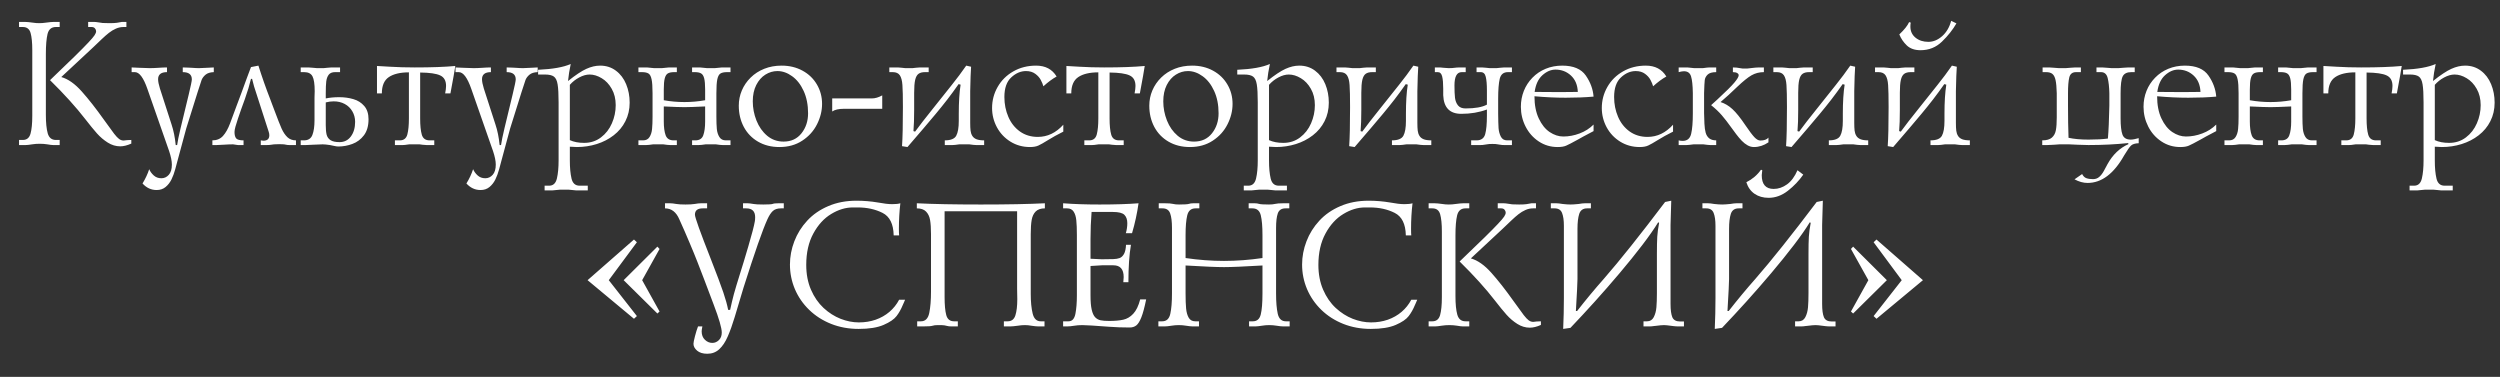
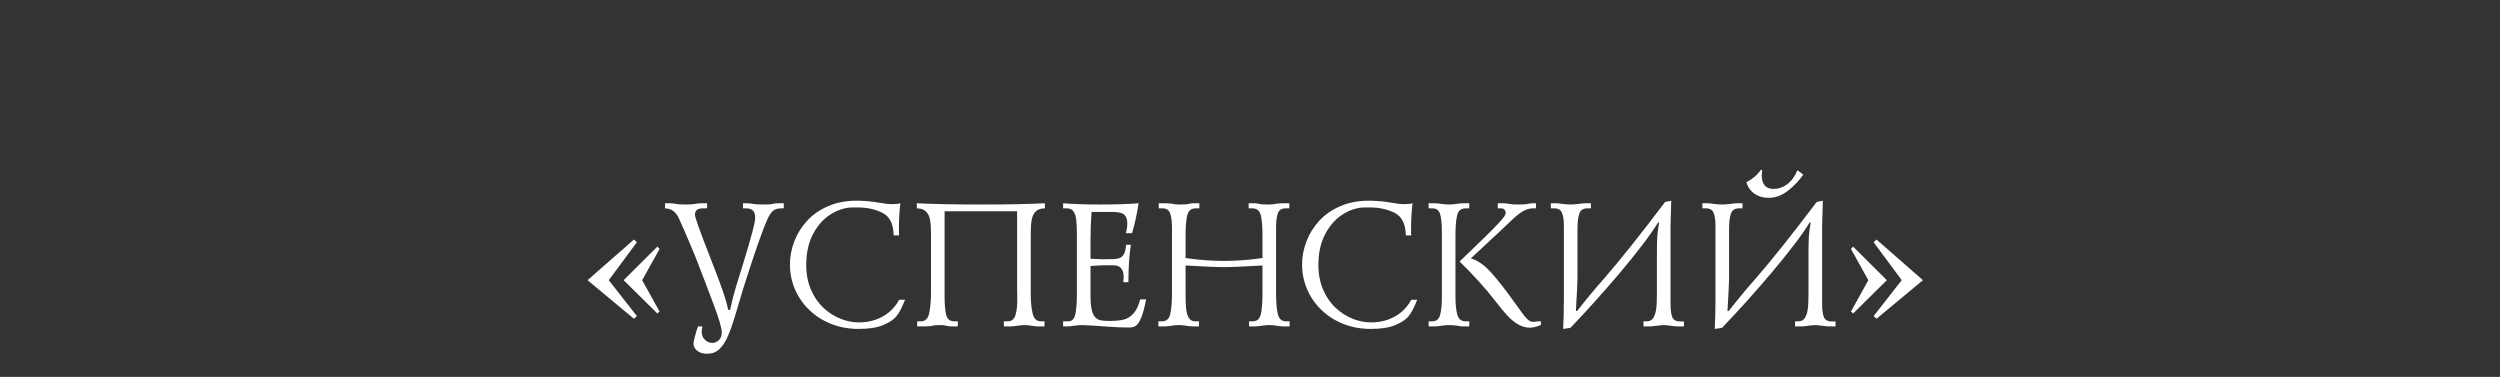
<svg xmlns="http://www.w3.org/2000/svg" width="272" height="41" viewBox="0 0 272 41" fill="none">
  <rect x="0" y="0" width="272" height="41" fill="#333333" stroke="none" />
-   <path d="M2.071 15.781V15.227H2.486C2.913 15.227 3.19 15.001 3.319 14.548C3.447 14.092 3.512 13.445 3.512 12.607V11.677V5.878V5.463C3.512 4.651 3.451 4.028 3.329 3.594C3.21 3.158 2.929 2.939 2.486 2.939H2.071V2.385H2.722C2.908 2.385 3.184 2.411 3.55 2.462C3.784 2.501 4.022 2.52 4.263 2.52C4.504 2.52 4.753 2.501 5.01 2.462C5.382 2.411 5.658 2.385 5.838 2.385H6.493V2.939H6.079C5.6 2.939 5.299 3.191 5.173 3.696C5.051 4.2 4.99 4.927 4.99 5.878V11.677V12.486C4.99 13.354 5.058 14.028 5.193 14.51C5.331 14.988 5.626 15.227 6.079 15.227H6.493V15.781H5.78C5.649 15.781 5.438 15.756 5.149 15.704C4.886 15.662 4.61 15.642 4.321 15.642C4.032 15.642 3.756 15.662 3.492 15.704C3.178 15.756 2.948 15.781 2.803 15.781H2.071ZM9.591 2.385H10.241C10.36 2.385 10.525 2.403 10.737 2.438C10.949 2.474 11.092 2.495 11.166 2.501C11.339 2.514 11.589 2.52 11.917 2.52C12.274 2.52 12.537 2.507 12.707 2.482C13.038 2.417 13.223 2.385 13.261 2.385H13.752V2.939H13.434C13.149 2.939 12.872 2.999 12.606 3.118C12.343 3.233 12.091 3.386 11.85 3.575C11.609 3.765 11.349 3.993 11.069 4.259C10.79 4.522 10.48 4.818 10.14 5.145L6.667 8.382C7.412 8.594 8.155 9.118 8.897 9.953C9.642 10.788 10.438 11.803 11.286 12.997C11.842 13.771 12.22 14.291 12.423 14.558C12.628 14.821 12.807 15.009 12.957 15.121C13.112 15.234 13.277 15.29 13.454 15.29C13.544 15.29 13.669 15.275 13.829 15.247C14.028 15.234 14.181 15.227 14.287 15.227V15.622C13.844 15.821 13.442 15.921 13.083 15.921C12.611 15.921 12.159 15.786 11.729 15.516C11.299 15.247 10.905 14.913 10.549 14.514C10.193 14.113 9.774 13.601 9.292 12.978C8.287 11.674 7.004 10.255 5.443 8.72C6.66 7.557 7.575 6.674 8.189 6.07C8.805 5.463 9.281 4.982 9.615 4.625C9.952 4.269 10.177 4.005 10.289 3.835C10.401 3.662 10.457 3.521 10.457 3.411C10.457 3.293 10.416 3.185 10.332 3.089C10.252 2.989 10.128 2.939 9.961 2.939H9.591V2.385ZM19.118 15.781H19.273C19.324 15.393 19.449 14.781 19.648 13.946L20.535 10.275C20.759 9.341 20.872 8.795 20.872 8.638C20.872 8.111 20.543 7.848 19.884 7.848V7.337C20.083 7.35 20.274 7.356 20.457 7.356C20.583 7.36 20.718 7.366 20.862 7.376C21.007 7.385 21.157 7.395 21.315 7.405C21.472 7.411 21.588 7.414 21.662 7.414C21.861 7.414 22.143 7.401 22.509 7.376C22.609 7.369 22.739 7.363 22.9 7.356C23.06 7.347 23.181 7.34 23.261 7.337V7.848C22.872 7.861 22.574 7.954 22.365 8.127C22.16 8.301 22.017 8.49 21.936 8.696C21.859 8.898 21.715 9.339 21.503 10.02L20.26 13.985L19.311 17.496C19.26 17.695 19.178 18.002 19.065 18.416C18.953 18.83 18.817 19.2 18.656 19.524C18.495 19.852 18.283 20.125 18.02 20.343C17.757 20.564 17.431 20.675 17.042 20.675C16.448 20.675 15.936 20.438 15.506 19.962C15.82 19.452 16.063 18.933 16.233 18.407C16.336 18.654 16.5 18.88 16.724 19.086C16.949 19.291 17.227 19.394 17.558 19.394C17.876 19.394 18.145 19.269 18.367 19.018C18.588 18.771 18.699 18.402 18.699 17.91C18.699 17.525 18.601 17.038 18.405 16.451L16.04 9.683C15.617 8.46 15.162 7.848 14.677 7.848H14.321V7.337C14.52 7.337 14.802 7.35 15.168 7.376C15.618 7.401 15.994 7.414 16.296 7.414C16.572 7.414 16.893 7.401 17.259 7.376C17.606 7.35 17.909 7.337 18.169 7.337V7.848C17.524 7.848 17.201 8.105 17.201 8.618C17.201 8.863 17.267 9.198 17.399 9.625L18.661 13.532C18.882 14.19 19.035 14.94 19.118 15.781ZM27.307 7.299L28.116 7.14C28.505 8.379 28.94 9.616 29.422 10.849C29.509 11.083 29.592 11.306 29.672 11.518C29.756 11.73 29.823 11.908 29.875 12.053C30.209 12.949 30.464 13.596 30.64 13.994C30.82 14.389 31.031 14.701 31.271 14.929C31.512 15.157 31.822 15.271 32.201 15.271V15.781H31.45C31.395 15.781 31.34 15.778 31.286 15.772C31.235 15.762 31.156 15.749 31.05 15.733C30.944 15.714 30.894 15.704 30.901 15.704C30.795 15.691 30.629 15.685 30.404 15.685C30.141 15.685 29.944 15.691 29.812 15.704C29.716 15.717 29.624 15.73 29.537 15.743C29.454 15.752 29.372 15.762 29.292 15.772C29.215 15.778 29.133 15.781 29.046 15.781H28.372V15.271C28.507 15.296 28.6 15.309 28.651 15.309C29.085 15.309 29.301 15.112 29.301 14.717C29.301 14.582 29.276 14.444 29.224 14.303L27.644 9.408L27.428 8.58H27.307C27.153 9.232 26.93 9.969 26.638 10.791C26.532 11.083 26.406 11.428 26.262 11.827C26.121 12.222 25.995 12.584 25.886 12.915C25.777 13.246 25.687 13.535 25.616 13.782C25.549 14.03 25.515 14.222 25.515 14.36C25.515 14.675 25.575 14.906 25.694 15.054C25.816 15.198 26.084 15.271 26.498 15.271V15.781H25.886C25.825 15.781 25.735 15.768 25.616 15.743C25.498 15.717 25.411 15.704 25.356 15.704C25.064 15.704 24.732 15.717 24.359 15.743C23.987 15.768 23.727 15.781 23.579 15.781H23.107V15.271C23.588 15.271 23.974 15.11 24.263 14.789C24.555 14.465 24.81 14.012 25.029 13.431C25.247 12.849 25.474 12.239 25.708 11.6C25.869 11.189 26.061 10.675 26.286 10.059C26.511 9.439 26.681 8.972 26.797 8.657C26.87 8.464 26.949 8.254 27.033 8.026C27.119 7.795 27.211 7.552 27.307 7.299ZM32.717 7.848V7.337H33.545C33.651 7.337 33.81 7.348 34.022 7.371C34.234 7.393 34.391 7.408 34.494 7.414H35.207C35.3 7.408 35.441 7.393 35.631 7.371C35.824 7.348 35.971 7.337 36.074 7.337H36.999V7.848H36.45C36.145 7.848 35.918 7.939 35.77 8.122C35.626 8.305 35.535 8.551 35.496 8.859C35.461 9.164 35.443 9.583 35.443 10.117V10.709C35.88 10.619 36.366 10.574 36.903 10.574C37.458 10.574 37.973 10.645 38.449 10.786C38.927 10.924 39.321 11.173 39.629 11.533C39.94 11.889 40.096 12.371 40.096 12.978C40.096 13.697 39.929 14.278 39.595 14.722C39.261 15.162 38.842 15.475 38.338 15.661C37.837 15.847 37.325 15.94 36.801 15.94C36.679 15.94 36.517 15.916 36.315 15.868C36.116 15.82 35.976 15.791 35.896 15.781C35.555 15.73 35.292 15.704 35.106 15.704C34.865 15.704 34.536 15.717 34.118 15.743C33.701 15.768 33.425 15.781 33.29 15.781H32.717V15.271H33.073C33.532 15.271 33.837 15.075 33.988 14.683C34.142 14.288 34.219 13.753 34.219 13.079V12.308V10.613C34.219 10.526 34.223 10.407 34.229 10.256C34.236 10.105 34.239 9.993 34.239 9.919C34.239 9.148 34.158 8.61 33.998 8.305C33.837 8 33.535 7.848 33.092 7.848H32.717ZM35.443 12.703V13.633C35.443 14.063 35.475 14.405 35.539 14.659C35.607 14.913 35.748 15.11 35.963 15.251C36.181 15.393 36.508 15.463 36.941 15.463C37.458 15.463 37.869 15.258 38.174 14.847C38.482 14.432 38.637 13.903 38.637 13.257C38.637 12.836 38.535 12.454 38.333 12.111C38.134 11.767 37.858 11.501 37.505 11.311C37.151 11.122 36.753 11.027 36.31 11.027C36.027 11.027 35.738 11.066 35.443 11.143V12.703ZM44.489 12.882V7.872C43.545 7.872 42.818 8.044 42.307 8.387C41.8 8.728 41.546 9.319 41.546 10.16H41.016V7.178C41.739 7.214 42.212 7.241 42.437 7.26C43.275 7.311 44.17 7.337 45.12 7.337C46.934 7.337 48.407 7.284 49.537 7.178C49.473 7.631 49.296 8.625 49.007 10.16H48.434C48.498 9.829 48.531 9.559 48.531 9.351C48.531 8.782 48.317 8.4 47.89 8.204C47.466 8.005 46.74 7.901 45.713 7.891V12.882C45.713 13.646 45.772 14.235 45.891 14.649C46.01 15.063 46.292 15.271 46.739 15.271H47.249V15.781H46.401C46.299 15.781 46.154 15.77 45.968 15.748C45.782 15.722 45.676 15.707 45.65 15.704H44.528C44.528 15.704 44.467 15.712 44.345 15.728C44.223 15.744 44.128 15.757 44.06 15.767C43.993 15.776 43.917 15.781 43.834 15.781H42.967V15.271H43.502C43.935 15.271 44.208 15.054 44.321 14.62C44.433 14.187 44.489 13.607 44.489 12.882ZM54.359 15.781H54.513C54.565 15.393 54.69 14.781 54.889 13.946L55.775 10.275C56 9.341 56.112 8.795 56.112 8.638C56.112 8.111 55.783 7.848 55.125 7.848V7.337C55.324 7.35 55.515 7.356 55.698 7.356C55.823 7.36 55.958 7.366 56.103 7.376C56.247 7.385 56.398 7.395 56.556 7.405C56.713 7.411 56.828 7.414 56.902 7.414C57.102 7.414 57.384 7.401 57.75 7.376C57.85 7.369 57.98 7.363 58.14 7.356C58.301 7.347 58.421 7.34 58.502 7.337V7.848C58.113 7.861 57.814 7.954 57.606 8.127C57.4 8.301 57.257 8.49 57.177 8.696C57.1 8.898 56.955 9.339 56.743 10.02L55.501 13.985L54.552 17.496C54.5 17.695 54.418 18.002 54.306 18.416C54.194 18.83 54.057 19.2 53.897 19.524C53.736 19.852 53.524 20.125 53.261 20.343C52.997 20.564 52.672 20.675 52.283 20.675C51.689 20.675 51.177 20.438 50.746 19.962C51.061 19.452 51.303 18.933 51.474 18.407C51.576 18.654 51.74 18.88 51.965 19.086C52.19 19.291 52.468 19.394 52.798 19.394C53.116 19.394 53.386 19.269 53.608 19.018C53.829 18.771 53.94 18.402 53.94 17.91C53.94 17.525 53.842 17.038 53.646 16.451L51.281 9.683C50.857 8.46 50.403 7.848 49.918 7.848H49.561V7.337C49.761 7.337 50.043 7.35 50.409 7.376C50.859 7.401 51.234 7.414 51.536 7.414C51.812 7.414 52.134 7.401 52.5 7.376C52.846 7.35 53.15 7.337 53.41 7.337V7.848C52.765 7.848 52.442 8.105 52.442 8.618C52.442 8.863 52.508 9.198 52.639 9.625L53.901 13.532C54.123 14.19 54.276 14.94 54.359 15.781ZM58.545 8.108V7.592C60.131 7.522 61.315 7.311 62.095 6.961C61.957 7.604 61.859 8.222 61.801 8.816C62.617 8.164 63.282 7.723 63.795 7.491C64.312 7.257 64.812 7.14 65.293 7.14C65.949 7.14 66.52 7.323 67.008 7.689C67.5 8.055 67.872 8.546 68.126 9.163C68.379 9.779 68.506 10.447 68.506 11.167C68.506 11.908 68.352 12.581 68.044 13.185C67.739 13.789 67.313 14.301 66.767 14.722C66.225 15.142 65.608 15.46 64.918 15.675C64.231 15.89 63.513 15.998 62.765 15.998C62.594 15.998 62.339 15.985 61.999 15.96V17.457C61.999 18.257 62.06 18.914 62.182 19.428C62.304 19.945 62.598 20.203 63.063 20.203H63.95V20.714H62.668C62.566 20.714 62.302 20.688 61.878 20.637H60.91C60.493 20.688 60.229 20.714 60.12 20.714H59.253V20.203H59.749C60.189 20.203 60.47 19.94 60.592 19.413C60.714 18.89 60.775 18.238 60.775 17.457V11.143C60.775 10.256 60.74 9.603 60.669 9.182C60.602 8.761 60.465 8.477 60.26 8.329C60.057 8.182 59.735 8.108 59.292 8.108H58.545ZM61.999 9.23V15.247C62.432 15.446 62.951 15.545 63.554 15.545C64.248 15.545 64.857 15.348 65.38 14.953C65.904 14.558 66.302 14.046 66.575 13.416C66.851 12.787 66.989 12.128 66.989 11.441C66.989 10.76 66.844 10.168 66.555 9.664C66.27 9.156 65.905 8.771 65.462 8.508C65.022 8.241 64.584 8.108 64.147 8.108C63.794 8.108 63.418 8.214 63.02 8.426C62.625 8.635 62.285 8.903 61.999 9.23ZM69.46 7.337H70.385C70.462 7.337 70.725 7.363 71.175 7.414H72.003C72.453 7.363 72.716 7.337 72.793 7.337H73.641V7.848H73.347C73.055 7.848 72.829 7.893 72.668 7.983C72.511 8.073 72.397 8.252 72.326 8.522C72.255 8.789 72.22 9.19 72.22 9.726V10.906C72.965 11.038 73.715 11.104 74.47 11.104C75.224 11.104 75.974 11.038 76.719 10.906V9.726C76.719 9.19 76.684 8.787 76.613 8.517C76.543 8.248 76.429 8.069 76.271 7.983C76.114 7.893 75.889 7.848 75.597 7.848H75.298V7.337H76.146C76.223 7.337 76.486 7.363 76.936 7.414H77.764C78.214 7.363 78.477 7.337 78.554 7.337H79.479V7.848H79.108C78.784 7.848 78.543 7.898 78.386 7.997C78.228 8.093 78.115 8.302 78.044 8.623C77.976 8.941 77.943 9.447 77.943 10.141V12.684C77.943 13.243 77.959 13.694 77.991 14.037C78.026 14.378 78.119 14.668 78.27 14.909C78.421 15.15 78.654 15.271 78.969 15.271H79.479V15.781H78.612C78.468 15.781 78.225 15.756 77.885 15.704H76.777C76.437 15.756 76.188 15.781 76.03 15.781H75.298V15.271H75.655C76.098 15.271 76.385 15.086 76.517 14.717C76.652 14.344 76.719 13.845 76.719 13.219V12.723V11.581C75.653 11.632 74.903 11.658 74.47 11.658C74.036 11.658 73.286 11.632 72.22 11.581V12.723V13.219C72.22 13.845 72.288 14.344 72.422 14.717C72.561 15.086 72.848 15.271 73.285 15.271H73.641V15.781H72.909C72.752 15.781 72.503 15.756 72.162 15.704H71.055C70.714 15.756 70.472 15.781 70.327 15.781H69.46V15.271H69.971C70.285 15.271 70.518 15.15 70.669 14.909C70.82 14.668 70.912 14.378 70.944 14.037C70.979 13.694 70.997 13.243 70.997 12.684V10.141C70.997 9.447 70.961 8.941 70.891 8.623C70.823 8.302 70.711 8.093 70.553 7.997C70.396 7.898 70.157 7.848 69.836 7.848H69.46V7.337ZM80.38 11.499C80.38 10.915 80.491 10.362 80.712 9.842C80.934 9.319 81.254 8.851 81.671 8.44C82.088 8.029 82.583 7.71 83.155 7.482C83.726 7.254 84.354 7.14 85.038 7.14C85.886 7.14 86.645 7.323 87.316 7.689C87.988 8.055 88.509 8.557 88.882 9.197C89.254 9.832 89.441 10.534 89.441 11.302C89.441 12.056 89.258 12.796 88.892 13.522C88.529 14.248 87.994 14.842 87.287 15.304C86.584 15.767 85.756 15.998 84.802 15.998C83.919 15.998 83.142 15.802 82.471 15.41C81.799 15.019 81.282 14.481 80.92 13.797C80.56 13.113 80.38 12.347 80.38 11.499ZM81.902 11.027C81.902 11.74 82.035 12.435 82.302 13.113C82.572 13.79 82.96 14.343 83.468 14.77C83.975 15.194 84.571 15.405 85.255 15.405C86.077 15.405 86.726 15.105 87.201 14.505C87.679 13.901 87.919 13.175 87.919 12.328C87.919 11.406 87.758 10.595 87.437 9.895C87.116 9.195 86.697 8.66 86.18 8.291C85.666 7.918 85.134 7.732 84.585 7.732C84.123 7.732 83.686 7.861 83.275 8.118C82.864 8.374 82.532 8.753 82.278 9.254C82.027 9.752 81.902 10.343 81.902 11.027ZM90.544 10.709H94.845C95.211 10.709 95.592 10.598 95.987 10.377V11.836H91.844C91.257 11.836 90.823 11.934 90.544 12.13V10.709ZM99.383 14.264L99.561 14.322C100.027 13.683 100.664 12.861 101.473 11.855C101.74 11.534 102.437 10.659 103.564 9.23C104.119 8.537 104.64 7.84 105.125 7.14L105.654 7.26C105.616 7.751 105.584 8.638 105.558 9.919V12.328V13.354C105.558 13.713 105.571 14.001 105.597 14.216C105.622 14.428 105.685 14.616 105.785 14.779C105.884 14.943 106.037 15.067 106.242 15.15C106.448 15.23 106.725 15.271 107.075 15.271V15.781H106.208C106.054 15.781 105.804 15.756 105.457 15.704H104.373C104.033 15.756 103.79 15.781 103.646 15.781H102.793V15.271C103.439 15.271 103.853 15.104 104.036 14.77C104.222 14.432 104.315 13.895 104.315 13.156V12.366C104.315 11.114 104.381 10.062 104.513 9.211L104.296 9.153C103.879 9.747 103.471 10.303 103.073 10.82C102.674 11.334 102.251 11.86 101.801 12.4C101.355 12.939 100.91 13.466 100.467 13.98C100.027 14.493 99.449 15.166 98.733 15.998L98.14 15.902C98.204 15.012 98.236 13.598 98.236 11.658C98.236 10.531 98.219 9.73 98.183 9.254C98.151 8.776 98.058 8.423 97.904 8.195C97.75 7.963 97.493 7.848 97.133 7.848H96.758V7.337H97.687C97.78 7.337 97.918 7.348 98.102 7.371C98.285 7.393 98.416 7.408 98.496 7.414H99.282C99.34 7.408 99.465 7.393 99.657 7.371C99.853 7.348 99.998 7.337 100.091 7.337H101.04V7.848H100.645C100.34 7.848 100.104 7.909 99.937 8.031C99.77 8.15 99.648 8.368 99.571 8.686C99.497 9.004 99.46 9.474 99.46 10.097V11.027V11.403V11.952C99.46 12.899 99.434 13.67 99.383 14.264ZM115.688 13.57V14.322C115.033 14.649 114.487 14.951 114.05 15.227C113.575 15.523 113.219 15.725 112.981 15.834C112.747 15.943 112.44 15.998 112.061 15.998C111.277 15.998 110.569 15.802 109.937 15.41C109.307 15.019 108.816 14.497 108.463 13.845C108.113 13.19 107.938 12.493 107.938 11.754C107.938 10.929 108.14 10.163 108.545 9.457C108.949 8.747 109.518 8.183 110.25 7.766C110.982 7.348 111.809 7.14 112.731 7.14C113.739 7.14 114.482 7.535 114.961 8.325C114.505 8.575 114.025 8.93 113.521 9.389C113.463 9.177 113.368 8.948 113.236 8.7C113.108 8.453 112.909 8.23 112.639 8.031C112.369 7.832 112.032 7.732 111.627 7.732C111.053 7.732 110.516 7.963 110.019 8.426C109.524 8.885 109.277 9.595 109.277 10.555C109.277 11.326 109.42 12.043 109.706 12.708C109.991 13.373 110.41 13.904 110.963 14.303C111.518 14.697 112.167 14.895 112.909 14.895C113.965 14.895 114.892 14.453 115.688 13.57ZM119.498 12.882V7.872C118.554 7.872 117.827 8.044 117.316 8.387C116.809 8.728 116.555 9.319 116.555 10.16H116.025V7.178C116.748 7.214 117.222 7.241 117.446 7.26C118.284 7.311 119.179 7.337 120.129 7.337C121.944 7.337 123.416 7.284 124.546 7.178C124.482 7.631 124.306 8.625 124.017 10.16H123.443C123.508 9.829 123.54 9.559 123.54 9.351C123.54 8.782 123.326 8.4 122.899 8.204C122.475 8.005 121.749 7.901 120.722 7.891V12.882C120.722 13.646 120.781 14.235 120.9 14.649C121.019 15.063 121.301 15.271 121.748 15.271H122.258V15.781H121.411C121.308 15.781 121.163 15.77 120.977 15.748C120.791 15.722 120.685 15.707 120.659 15.704H119.537C119.537 15.704 119.476 15.712 119.354 15.728C119.232 15.744 119.137 15.757 119.07 15.767C119.002 15.776 118.927 15.781 118.843 15.781H117.976V15.271H118.511C118.944 15.271 119.217 15.054 119.33 14.62C119.442 14.187 119.498 13.607 119.498 12.882ZM125.043 11.499C125.043 10.915 125.153 10.362 125.375 9.842C125.597 9.319 125.916 8.851 126.334 8.44C126.751 8.029 127.246 7.71 127.817 7.482C128.389 7.254 129.017 7.14 129.701 7.14C130.548 7.14 131.308 7.323 131.979 7.689C132.65 8.055 133.172 8.557 133.544 9.197C133.917 9.832 134.103 10.534 134.103 11.302C134.103 12.056 133.92 12.796 133.554 13.522C133.191 14.248 132.657 14.842 131.95 15.304C131.247 15.767 130.418 15.998 129.465 15.998C128.581 15.998 127.804 15.802 127.133 15.41C126.462 15.019 125.945 14.481 125.582 13.797C125.222 13.113 125.043 12.347 125.043 11.499ZM126.565 11.027C126.565 11.74 126.698 12.435 126.965 13.113C127.234 13.79 127.623 14.343 128.13 14.77C128.638 15.194 129.233 15.405 129.917 15.405C130.739 15.405 131.388 15.105 131.863 14.505C132.342 13.901 132.581 13.175 132.581 12.328C132.581 11.406 132.421 10.595 132.099 9.895C131.778 9.195 131.359 8.66 130.842 8.291C130.328 7.918 129.797 7.732 129.248 7.732C128.785 7.732 128.349 7.861 127.938 8.118C127.527 8.374 127.194 8.753 126.94 9.254C126.69 9.752 126.565 10.343 126.565 11.027ZM134.614 8.108V7.592C136.2 7.522 137.384 7.311 138.164 6.961C138.026 7.604 137.928 8.222 137.87 8.816C138.686 8.164 139.35 7.723 139.864 7.491C140.381 7.257 140.881 7.14 141.362 7.14C142.017 7.14 142.589 7.323 143.077 7.689C143.569 8.055 143.941 8.546 144.195 9.163C144.448 9.779 144.575 10.447 144.575 11.167C144.575 11.908 144.421 12.581 144.113 13.185C143.808 13.789 143.382 14.301 142.836 14.722C142.294 15.142 141.677 15.46 140.987 15.675C140.299 15.89 139.582 15.998 138.833 15.998C138.663 15.998 138.408 15.985 138.068 15.96V17.457C138.068 18.257 138.129 18.914 138.251 19.428C138.373 19.945 138.666 20.203 139.132 20.203H140.018V20.714H138.737C138.634 20.714 138.371 20.688 137.947 20.637H136.979C136.561 20.688 136.298 20.714 136.189 20.714H135.322V20.203H135.818C136.258 20.203 136.539 19.94 136.661 19.413C136.783 18.89 136.844 18.238 136.844 17.457V11.143C136.844 10.256 136.809 9.603 136.738 9.182C136.671 8.761 136.534 8.477 136.329 8.329C136.126 8.182 135.804 8.108 135.36 8.108H134.614ZM138.068 9.23V15.247C138.501 15.446 139.02 15.545 139.623 15.545C140.317 15.545 140.926 15.348 141.449 14.953C141.973 14.558 142.371 14.046 142.644 13.416C142.92 12.787 143.058 12.128 143.058 11.441C143.058 10.76 142.913 10.168 142.624 9.664C142.339 9.156 141.974 8.771 141.531 8.508C141.091 8.241 140.653 8.108 140.216 8.108C139.863 8.108 139.487 8.214 139.089 8.426C138.694 8.635 138.353 8.903 138.068 9.23ZM148.034 14.264L148.212 14.322C148.678 13.683 149.315 12.861 150.124 11.855C150.391 11.534 151.088 10.659 152.215 9.23C152.77 8.537 153.291 7.84 153.776 7.14L154.305 7.26C154.267 7.751 154.235 8.638 154.209 9.919V12.328V13.354C154.209 13.713 154.222 14.001 154.248 14.216C154.273 14.428 154.336 14.616 154.436 14.779C154.535 14.943 154.688 15.067 154.893 15.15C155.099 15.23 155.376 15.271 155.726 15.271V15.781H154.859C154.705 15.781 154.455 15.756 154.108 15.704H153.024C152.684 15.756 152.441 15.781 152.297 15.781H151.444V15.271C152.09 15.271 152.504 15.104 152.687 14.77C152.873 14.432 152.966 13.895 152.966 13.156V12.366C152.966 11.114 153.032 10.062 153.164 9.211L152.947 9.153C152.53 9.747 152.122 10.303 151.724 10.82C151.325 11.334 150.901 11.86 150.452 12.4C150.006 12.939 149.561 13.466 149.118 13.98C148.678 14.493 148.1 15.166 147.384 15.998L146.791 15.902C146.855 15.012 146.887 13.598 146.887 11.658C146.887 10.531 146.87 9.73 146.834 9.254C146.802 8.776 146.709 8.423 146.555 8.195C146.401 7.963 146.144 7.848 145.784 7.848H145.409V7.337H146.338C146.431 7.337 146.569 7.348 146.753 7.371C146.936 7.393 147.067 7.408 147.147 7.414H147.933C147.99 7.408 148.116 7.393 148.308 7.371C148.504 7.348 148.649 7.337 148.742 7.337H149.691V7.848H149.296C148.991 7.848 148.755 7.909 148.588 8.031C148.421 8.15 148.299 8.368 148.222 8.686C148.148 9.004 148.111 9.474 148.111 10.097V11.027V11.403V11.952C148.111 12.899 148.085 13.67 148.034 14.264ZM161.776 11.383V9.823C161.776 9.184 161.735 8.696 161.651 8.358C161.571 8.018 161.39 7.848 161.107 7.848H160.649V7.337H161.242C161.338 7.337 161.483 7.348 161.675 7.371C161.868 7.393 162.006 7.408 162.09 7.414H162.822C162.902 7.408 163.04 7.393 163.236 7.371C163.435 7.348 163.58 7.337 163.67 7.337H164.498V7.848H164.065C163.589 7.848 163.292 8.087 163.173 8.565C163.058 9.044 163 9.773 163 10.752V11.205V12.347C163.006 13.072 163.021 13.604 163.043 13.941C163.069 14.278 163.151 14.585 163.289 14.861C163.43 15.134 163.657 15.271 163.968 15.271H164.498V15.781H163.631C163.554 15.781 163.482 15.778 163.414 15.772C163.347 15.762 163.254 15.749 163.135 15.733C163.019 15.714 162.961 15.704 162.961 15.704C162.83 15.675 162.632 15.661 162.369 15.661C162.106 15.661 161.908 15.675 161.776 15.704C161.683 15.717 161.597 15.73 161.516 15.743C161.439 15.752 161.369 15.762 161.304 15.772C161.24 15.778 161.168 15.781 161.088 15.781H160.062V15.271H160.649C161.15 15.271 161.463 15.046 161.589 14.596C161.714 14.143 161.776 13.472 161.776 12.583V11.913C160.935 12.228 160.007 12.385 158.992 12.385C157.733 12.385 157.077 11.709 157.022 10.357V9.644C157.022 9.07 156.984 8.627 156.907 8.315C156.83 8.004 156.671 7.848 156.43 7.848H156.112V7.337H156.666C156.743 7.337 156.874 7.35 157.061 7.376C157.298 7.401 157.483 7.414 157.615 7.414C157.907 7.414 158.12 7.401 158.255 7.376C158.39 7.35 158.629 7.337 158.973 7.337H159.469V7.848H159.036C158.509 7.848 158.246 8.328 158.246 9.288C158.246 9.86 158.265 10.311 158.303 10.642C158.345 10.972 158.454 11.248 158.631 11.47C158.808 11.688 159.081 11.798 159.45 11.798C160.49 11.798 161.266 11.66 161.776 11.383ZM173.38 13.551V14.264C172.452 14.749 171.894 15.051 171.704 15.169C171.059 15.526 170.622 15.752 170.394 15.849C170.169 15.948 169.863 15.998 169.474 15.998C168.713 15.998 168.026 15.794 167.412 15.386C166.799 14.978 166.322 14.439 165.982 13.768C165.641 13.097 165.471 12.38 165.471 11.619C165.471 11.006 165.579 10.43 165.794 9.89C166.009 9.351 166.32 8.872 166.728 8.455C167.136 8.034 167.616 7.71 168.169 7.482C168.724 7.254 169.325 7.14 169.97 7.14C171.184 7.14 172.04 7.501 172.538 8.223C173.038 8.946 173.319 9.709 173.38 10.511C172.475 10.592 171.463 10.632 170.346 10.632C169.264 10.632 168.132 10.579 166.95 10.473C166.95 11.417 167.106 12.222 167.417 12.886C167.729 13.551 168.125 14.046 168.607 14.37C169.089 14.691 169.582 14.852 170.086 14.852C170.686 14.852 171.279 14.741 171.863 14.519C172.451 14.298 172.957 13.975 173.38 13.551ZM166.969 10.001C167.387 10.001 167.889 10.004 168.477 10.011C169.064 10.017 169.469 10.02 169.691 10.02C170.519 10.02 171.178 10.014 171.666 10.001C171.637 9.249 171.389 8.657 170.924 8.223C170.458 7.79 169.896 7.573 169.238 7.573C168.74 7.573 168.265 7.777 167.812 8.185C167.363 8.59 167.082 9.195 166.969 10.001ZM182.027 13.57V14.322C181.372 14.649 180.826 14.951 180.389 15.227C179.914 15.523 179.557 15.725 179.32 15.834C179.085 15.943 178.779 15.998 178.4 15.998C177.616 15.998 176.908 15.802 176.275 15.41C175.646 15.019 175.155 14.497 174.801 13.845C174.451 13.19 174.276 12.493 174.276 11.754C174.276 10.929 174.479 10.163 174.883 9.457C175.288 8.747 175.856 8.183 176.589 7.766C177.321 7.348 178.148 7.14 179.069 7.14C180.078 7.14 180.821 7.535 181.3 8.325C180.844 8.575 180.363 8.93 179.859 9.389C179.801 9.177 179.707 8.948 179.575 8.7C179.447 8.453 179.247 8.23 178.978 8.031C178.708 7.832 178.371 7.732 177.966 7.732C177.391 7.732 176.855 7.963 176.357 8.426C175.863 8.885 175.616 9.595 175.616 10.555C175.616 11.326 175.758 12.043 176.044 12.708C176.33 13.373 176.749 13.904 177.301 14.303C177.857 14.697 178.506 14.895 179.247 14.895C180.304 14.895 181.23 14.453 182.027 13.57ZM182.639 7.848V7.337H183.588C183.694 7.337 183.942 7.363 184.334 7.414H185.264C185.63 7.363 185.872 7.337 185.991 7.337H186.723V7.848C186.287 7.848 185.975 7.938 185.789 8.118C185.606 8.297 185.501 8.5 185.476 8.724C185.45 8.946 185.426 9.41 185.404 10.117V12.308C185.413 12.678 185.426 13.061 185.442 13.46C185.461 13.858 185.506 14.184 185.577 14.437C185.648 14.691 185.773 14.893 185.953 15.044C186.136 15.195 186.393 15.271 186.723 15.271V15.781H186.073C185.938 15.781 185.688 15.756 185.322 15.704H184.257C183.891 15.756 183.641 15.781 183.506 15.781H182.639V15.271C182.777 15.309 182.921 15.329 183.072 15.329C183.567 15.329 183.875 15.073 183.997 14.563C184.119 14.052 184.18 13.307 184.18 12.328V10.117C184.167 9.288 184.103 8.688 183.987 8.315C183.875 7.939 183.616 7.751 183.212 7.751C183.071 7.751 182.879 7.784 182.639 7.848ZM192.407 14.972V15.487C191.906 15.828 191.38 15.998 190.827 15.998C190.593 15.998 190.365 15.937 190.143 15.815C189.922 15.693 189.708 15.526 189.503 15.314C189.3 15.102 189.101 14.866 188.905 14.606C188.71 14.343 188.528 14.097 188.361 13.869C187.995 13.355 187.653 12.914 187.335 12.544C187.017 12.175 186.629 11.807 186.169 11.441C186.471 11.162 186.696 10.958 186.844 10.829C187.769 9.975 188.387 9.362 188.698 8.989C189.013 8.614 189.17 8.346 189.17 8.185C189.17 8.095 189.117 8.016 189.011 7.949C188.905 7.881 188.748 7.848 188.539 7.848V7.337C188.687 7.337 188.819 7.344 188.934 7.356C189.053 7.366 189.161 7.382 189.257 7.405C189.357 7.424 189.459 7.44 189.565 7.453H190.139C190.325 7.43 190.477 7.413 190.596 7.4C190.715 7.384 190.853 7.369 191.01 7.356C191.168 7.344 191.291 7.337 191.381 7.337H191.911V7.848C191.413 7.848 190.964 7.963 190.562 8.195C190.164 8.426 189.654 8.837 189.031 9.428C188.366 10.073 187.754 10.632 187.195 11.104C187.658 11.248 188.088 11.504 188.486 11.87C188.888 12.236 189.365 12.83 189.917 13.652C190.322 14.249 190.64 14.672 190.871 14.919C191.105 15.166 191.32 15.29 191.516 15.29C191.937 15.29 192.234 15.184 192.407 14.972ZM195.567 14.264L195.745 14.322C196.211 13.683 196.849 12.861 197.658 11.855C197.924 11.534 198.621 10.659 199.748 9.23C200.304 8.537 200.824 7.84 201.309 7.14L201.839 7.26C201.8 7.751 201.768 8.638 201.743 9.919V12.328V13.354C201.743 13.713 201.755 14.001 201.781 14.216C201.807 14.428 201.869 14.616 201.969 14.779C202.068 14.943 202.221 15.067 202.427 15.15C202.632 15.23 202.91 15.271 203.26 15.271V15.781H202.393C202.239 15.781 201.988 15.756 201.641 15.704H200.558C200.217 15.756 199.975 15.781 199.83 15.781H198.978V15.271C199.623 15.271 200.037 15.104 200.22 14.77C200.407 14.432 200.5 13.895 200.5 13.156V12.366C200.5 11.114 200.566 10.062 200.697 9.211L200.481 9.153C200.063 9.747 199.655 10.303 199.257 10.82C198.859 11.334 198.435 11.86 197.985 12.4C197.539 12.939 197.094 13.466 196.651 13.98C196.211 14.493 195.633 15.166 194.917 15.998L194.324 15.902C194.389 15.012 194.421 13.598 194.421 11.658C194.421 10.531 194.403 9.73 194.368 9.254C194.336 8.776 194.243 8.423 194.088 8.195C193.934 7.963 193.677 7.848 193.318 7.848H192.942V7.337H193.872C193.965 7.337 194.103 7.348 194.286 7.371C194.469 7.393 194.601 7.408 194.681 7.414H195.466C195.524 7.408 195.649 7.393 195.842 7.371C196.038 7.348 196.182 7.337 196.275 7.337H197.224V7.848H196.829C196.524 7.848 196.288 7.909 196.121 8.031C195.954 8.15 195.832 8.368 195.755 8.686C195.681 9.004 195.644 9.474 195.644 10.097V11.027V11.403V11.952C195.644 12.899 195.619 13.67 195.567 14.264ZM206.627 14.264L206.805 14.322C207.271 13.683 207.908 12.861 208.717 11.855C208.984 11.534 209.681 10.659 210.808 9.23C211.364 8.537 211.884 7.84 212.369 7.14L212.899 7.26C212.86 7.751 212.828 8.638 212.802 9.919V12.328V13.354C212.802 13.713 212.815 14.001 212.841 14.216C212.866 14.428 212.929 14.616 213.029 14.779C213.128 14.943 213.281 15.067 213.486 15.15C213.692 15.23 213.97 15.271 214.32 15.271V15.781H213.452C213.298 15.781 213.048 15.756 212.701 15.704H211.617C211.277 15.756 211.034 15.781 210.89 15.781H210.037V15.271C210.683 15.271 211.097 15.104 211.28 14.77C211.466 14.432 211.559 13.895 211.559 13.156V12.366C211.559 11.114 211.625 10.062 211.757 9.211L211.54 9.153C211.123 9.747 210.715 10.303 210.317 10.82C209.918 11.334 209.495 11.86 209.045 12.4C208.599 12.939 208.154 13.466 207.711 13.98C207.271 14.493 206.693 15.166 205.977 15.998L205.384 15.902C205.448 15.012 205.48 13.598 205.48 11.658C205.48 10.531 205.463 9.73 205.427 9.254C205.395 8.776 205.302 8.423 205.148 8.195C204.994 7.963 204.737 7.848 204.377 7.848H204.002V7.337H204.931C205.024 7.337 205.163 7.348 205.346 7.371C205.529 7.393 205.66 7.408 205.741 7.414H206.526C206.584 7.408 206.709 7.393 206.901 7.371C207.097 7.348 207.242 7.337 207.335 7.337H208.284V7.848H207.889C207.584 7.848 207.348 7.909 207.181 8.031C207.014 8.15 206.892 8.368 206.815 8.686C206.741 9.004 206.704 9.474 206.704 10.097V11.027V11.403V11.952C206.704 12.899 206.678 13.67 206.627 14.264ZM212.287 2.265L212.86 2.544C212.465 3.232 211.943 3.89 211.295 4.519C210.649 5.149 209.869 5.463 208.953 5.463C208.321 5.463 207.821 5.288 207.455 4.938C207.093 4.588 206.823 4.19 206.646 3.744C207.186 3.236 207.541 2.79 207.711 2.405L207.889 2.462C207.863 2.568 207.85 2.713 207.85 2.896C207.85 3.394 208.037 3.795 208.409 4.1C208.782 4.402 209.246 4.553 209.801 4.553C210.338 4.553 210.838 4.347 211.304 3.936C211.773 3.522 212.101 2.965 212.287 2.265ZM222.234 7.337H222.947C223.059 7.337 223.229 7.348 223.457 7.371C223.688 7.393 223.873 7.408 224.011 7.414H224.739C224.877 7.408 225.056 7.393 225.278 7.371C225.503 7.348 225.673 7.337 225.789 7.337H226.4V7.848H225.866C225.477 7.848 225.235 8.039 225.138 8.421C225.045 8.803 224.999 9.376 224.999 10.141V10.969V11.499C224.999 12.78 225.018 13.944 225.056 14.991C225.654 15.123 226.378 15.189 227.229 15.189C228.083 15.189 228.786 15.15 229.339 15.073C229.413 14.245 229.466 13.053 229.498 11.499V10.141C229.482 9.466 229.421 8.916 229.315 8.488C229.209 8.061 228.966 7.848 228.587 7.848H228.096V7.337H228.708C228.82 7.337 228.987 7.348 229.209 7.371C229.433 7.393 229.615 7.408 229.753 7.414H230.48C230.612 7.408 230.795 7.393 231.029 7.371C231.264 7.348 231.444 7.337 231.569 7.337H232.258V7.848H231.882C231.42 7.848 231.11 8 230.952 8.305C230.798 8.607 230.721 9.225 230.721 10.16V11.123V11.518V12.862C230.721 13.684 230.789 14.278 230.923 14.645C231.058 15.007 231.359 15.189 231.824 15.189C232.03 15.189 232.319 15.136 232.691 15.03V15.584C232.296 15.593 232.014 15.682 231.844 15.849C231.677 16.016 231.432 16.367 231.111 16.904C229.984 18.904 228.656 19.904 227.128 19.904C226.665 19.904 226.192 19.773 225.707 19.51L226.535 18.936C226.651 19.164 226.803 19.314 226.993 19.384C227.186 19.455 227.428 19.49 227.72 19.49C227.99 19.49 228.216 19.408 228.399 19.245C228.586 19.084 228.751 18.87 228.896 18.604C229.043 18.337 229.178 18.087 229.3 17.852C229.869 16.825 230.625 16.102 231.569 15.685L231.55 15.565C230.191 15.709 228.751 15.781 227.229 15.781C226.946 15.781 226.559 15.77 226.068 15.748C225.577 15.722 225.259 15.707 225.114 15.704H224.069C223.976 15.707 223.777 15.722 223.472 15.748C223.17 15.77 222.929 15.781 222.749 15.781H222.195V15.271C222.67 15.271 223.021 15.171 223.245 14.972C223.473 14.773 223.618 14.503 223.679 14.163C223.743 13.822 223.775 13.361 223.775 12.78V11.995V11.499V10.141C223.759 9.508 223.716 9.033 223.645 8.715C223.574 8.394 223.459 8.169 223.298 8.04C223.141 7.912 222.911 7.848 222.609 7.848H222.234V7.337ZM241.126 13.551V14.264C240.198 14.749 239.639 15.051 239.449 15.169C238.804 15.526 238.367 15.752 238.139 15.849C237.914 15.948 237.608 15.998 237.219 15.998C236.458 15.998 235.771 15.794 235.158 15.386C234.544 14.978 234.067 14.439 233.727 13.768C233.387 13.097 233.216 12.38 233.216 11.619C233.216 11.006 233.324 10.43 233.539 9.89C233.754 9.351 234.066 8.872 234.474 8.455C234.881 8.034 235.361 7.71 235.914 7.482C236.469 7.254 237.07 7.14 237.715 7.14C238.929 7.14 239.785 7.501 240.283 8.223C240.784 8.946 241.065 9.709 241.126 10.511C240.22 10.592 239.209 10.632 238.091 10.632C237.009 10.632 235.877 10.579 234.695 10.473C234.695 11.417 234.851 12.222 235.162 12.886C235.474 13.551 235.87 14.046 236.352 14.37C236.834 14.691 237.327 14.852 237.831 14.852C238.431 14.852 239.024 14.741 239.608 14.519C240.196 14.298 240.702 13.975 241.126 13.551ZM234.714 10.001C235.132 10.001 235.634 10.004 236.222 10.011C236.81 10.017 237.214 10.02 237.436 10.02C238.264 10.02 238.923 10.014 239.411 10.001C239.382 9.249 239.135 8.657 238.669 8.223C238.203 7.79 237.641 7.573 236.983 7.573C236.485 7.573 236.01 7.777 235.557 8.185C235.108 8.59 234.827 9.195 234.714 10.001ZM242.022 7.337H242.947C243.024 7.337 243.287 7.363 243.737 7.414H244.565C245.015 7.363 245.278 7.337 245.355 7.337H246.203V7.848H245.909C245.617 7.848 245.39 7.893 245.23 7.983C245.072 8.073 244.958 8.252 244.888 8.522C244.817 8.789 244.782 9.19 244.782 9.726V10.906C245.527 11.038 246.277 11.104 247.031 11.104C247.786 11.104 248.536 11.038 249.281 10.906V9.726C249.281 9.19 249.245 8.787 249.175 8.517C249.104 8.248 248.99 8.069 248.833 7.983C248.675 7.893 248.451 7.848 248.158 7.848H247.86V7.337H248.708C248.785 7.337 249.048 7.363 249.498 7.414H250.326C250.776 7.363 251.039 7.337 251.116 7.337H252.041V7.848H251.67C251.346 7.848 251.105 7.898 250.947 7.997C250.79 8.093 250.676 8.302 250.605 8.623C250.538 8.941 250.504 9.447 250.504 10.141V12.684C250.504 13.243 250.52 13.694 250.552 14.037C250.588 14.378 250.681 14.668 250.832 14.909C250.983 15.15 251.216 15.271 251.53 15.271H252.041V15.781H251.174C251.029 15.781 250.787 15.756 250.446 15.704H249.339C248.998 15.756 248.749 15.781 248.592 15.781H247.86V15.271H248.216C248.659 15.271 248.947 15.086 249.078 14.717C249.213 14.344 249.281 13.845 249.281 13.219V12.723V11.581C248.215 11.632 247.465 11.658 247.031 11.658C246.598 11.658 245.848 11.632 244.782 11.581V12.723V13.219C244.782 13.845 244.849 14.344 244.984 14.717C245.122 15.086 245.41 15.271 245.846 15.271H246.203V15.781H245.471C245.313 15.781 245.064 15.756 244.724 15.704H243.616C243.276 15.756 243.033 15.781 242.889 15.781H242.022V15.271H242.532C242.847 15.271 243.08 15.15 243.231 14.909C243.382 14.668 243.473 14.378 243.505 14.037C243.541 13.694 243.558 13.243 243.558 12.684V10.141C243.558 9.447 243.523 8.941 243.452 8.623C243.385 8.302 243.272 8.093 243.115 7.997C242.958 7.898 242.719 7.848 242.397 7.848H242.022V7.337ZM256.261 12.882V7.872C255.316 7.872 254.589 8.044 254.078 8.387C253.571 8.728 253.317 9.319 253.317 10.16H252.788V7.178C253.51 7.214 253.984 7.241 254.209 7.26C255.047 7.311 255.941 7.337 256.892 7.337C258.706 7.337 260.178 7.284 261.309 7.178C261.244 7.631 261.068 8.625 260.779 10.16H260.206C260.27 9.829 260.302 9.559 260.302 9.351C260.302 8.782 260.088 8.4 259.661 8.204C259.237 8.005 258.512 7.901 257.484 7.891V12.882C257.484 13.646 257.543 14.235 257.662 14.649C257.781 15.063 258.064 15.271 258.51 15.271H259.021V15.781H258.173C258.07 15.781 257.926 15.77 257.739 15.748C257.553 15.722 257.447 15.707 257.421 15.704H256.299C256.299 15.704 256.238 15.712 256.116 15.728C255.994 15.744 255.899 15.757 255.832 15.767C255.764 15.776 255.689 15.781 255.605 15.781H254.738V15.271H255.273C255.707 15.271 255.98 15.054 256.092 14.62C256.204 14.187 256.261 13.607 256.261 12.882ZM261.453 8.108V7.592C263.04 7.522 264.223 7.311 265.003 6.961C264.865 7.604 264.767 8.222 264.709 8.816C265.525 8.164 266.19 7.723 266.704 7.491C267.221 7.257 267.72 7.14 268.202 7.14C268.857 7.14 269.428 7.323 269.916 7.689C270.408 8.055 270.78 8.546 271.034 9.163C271.288 9.779 271.415 10.447 271.415 11.167C271.415 11.908 271.26 12.581 270.952 13.185C270.647 13.789 270.222 14.301 269.676 14.722C269.133 15.142 268.516 15.46 267.826 15.675C267.139 15.89 266.421 15.998 265.673 15.998C265.503 15.998 265.247 15.985 264.907 15.96V17.457C264.907 18.257 264.968 18.914 265.09 19.428C265.212 19.945 265.506 20.203 265.971 20.203H266.858V20.714H265.576C265.474 20.714 265.21 20.688 264.786 20.637H263.818C263.401 20.688 263.137 20.714 263.028 20.714H262.161V20.203H262.657C263.097 20.203 263.378 19.94 263.5 19.413C263.622 18.89 263.683 18.238 263.683 17.457V11.143C263.683 10.256 263.648 9.603 263.577 9.182C263.51 8.761 263.374 8.477 263.168 8.329C262.966 8.182 262.643 8.108 262.2 8.108H261.453ZM264.907 9.23V15.247C265.34 15.446 265.859 15.545 266.463 15.545C267.156 15.545 267.765 15.348 268.288 14.953C268.812 14.558 269.21 14.046 269.483 13.416C269.759 12.787 269.897 12.128 269.897 11.441C269.897 10.76 269.753 10.168 269.464 9.664C269.178 9.156 268.813 8.771 268.37 8.508C267.93 8.241 267.492 8.108 267.055 8.108C266.702 8.108 266.326 8.214 265.928 8.426C265.533 8.635 265.193 8.903 264.907 9.23Z" fill="white" />
  <path d="M68.976 26.061L69.294 26.355L66.235 30.483L69.294 34.389L68.976 34.683L63.928 30.483L68.976 26.061ZM71.524 26.832L71.76 27.087L69.867 30.483L71.76 33.893L71.524 34.11L67.854 30.483L71.524 26.832ZM72.353 22.67V22.116H72.907C73.077 22.116 73.306 22.142 73.595 22.193C73.811 22.232 74.14 22.251 74.583 22.251C75.004 22.251 75.333 22.232 75.57 22.193C75.859 22.142 76.089 22.116 76.259 22.116H76.933V22.67H76.457C75.891 22.67 75.609 22.899 75.609 23.359C75.609 23.648 76.18 25.245 77.324 28.151C77.985 29.841 78.443 31.061 78.697 31.812C78.95 32.56 79.125 33.195 79.222 33.715H79.438C79.576 33.079 79.711 32.512 79.843 32.015C79.978 31.517 80.211 30.743 80.541 29.693C80.734 29.096 81.025 28.137 81.413 26.817C81.802 25.494 82.038 24.592 82.121 24.11C82.147 23.991 82.16 23.832 82.16 23.633C82.16 22.991 81.837 22.67 81.192 22.67H80.84V22.116H81.331C81.476 22.116 81.693 22.142 81.982 22.193C82.181 22.232 82.536 22.251 83.046 22.251C83.631 22.251 83.974 22.228 84.077 22.183C84.18 22.138 84.388 22.116 84.703 22.116H85.276V22.67H84.963C84.584 22.67 84.291 22.766 84.082 22.959C83.876 23.151 83.682 23.448 83.499 23.85C82.972 25 82.105 27.479 80.898 31.287C80.509 32.585 80.19 33.651 79.939 34.486C79.689 35.317 79.433 36.029 79.173 36.62C78.916 37.211 78.61 37.67 78.253 37.997C77.9 38.325 77.467 38.489 76.953 38.489C76.478 38.489 76.108 38.376 75.845 38.151C75.582 37.927 75.45 37.678 75.45 37.405C75.45 37.276 75.504 37 75.614 36.576C75.723 36.156 75.834 35.801 75.946 35.512H76.418C76.367 35.775 76.341 35.953 76.341 36.046C76.341 36.435 76.458 36.742 76.693 36.966C76.927 37.194 77.197 37.308 77.502 37.308C77.769 37.308 78.006 37.207 78.215 37.005C78.424 36.803 78.528 36.528 78.528 36.181C78.528 35.69 78.233 34.67 77.642 33.123C77.26 32.098 76.924 31.21 76.635 30.459C76.349 29.707 76.097 29.054 75.879 28.498C75.663 27.943 75.378 27.244 75.021 26.403C74.668 25.562 74.299 24.717 73.913 23.869C73.573 23.07 73.053 22.67 72.353 22.67ZM97.825 25.608H97.232C97.206 24.369 96.802 23.553 96.018 23.161C95.235 22.766 94.337 22.569 93.326 22.569H92.791C92.004 22.569 91.219 22.806 90.435 23.282C89.652 23.754 89.003 24.463 88.489 25.411C87.975 26.358 87.719 27.495 87.719 28.821C87.719 29.826 87.89 30.725 88.234 31.518C88.578 32.312 89.034 32.973 89.602 33.503C90.174 34.03 90.793 34.425 91.461 34.688C92.133 34.948 92.793 35.078 93.441 35.078C94.096 35.078 94.706 34.98 95.272 34.784C95.837 34.585 96.336 34.301 96.77 33.932C97.206 33.559 97.558 33.119 97.825 32.612H98.475C98.436 32.702 98.411 32.76 98.398 32.785C98.388 32.808 98.377 32.837 98.364 32.872C98.351 32.904 98.33 32.951 98.301 33.012C98.276 33.069 98.247 33.134 98.215 33.204C98.035 33.644 97.812 34.039 97.545 34.389C97.282 34.736 96.813 35.056 96.139 35.348C95.468 35.64 94.562 35.786 93.422 35.786C92.343 35.786 91.343 35.603 90.421 35.237C89.502 34.871 88.708 34.362 88.037 33.71C87.365 33.058 86.848 32.309 86.486 31.461C86.126 30.61 85.946 29.717 85.946 28.782C85.946 27.925 86.105 27.082 86.423 26.254C86.741 25.422 87.208 24.674 87.825 24.009C88.441 23.341 89.206 22.813 90.118 22.424C91.029 22.032 92.052 21.837 93.186 21.837C93.973 21.837 94.755 21.902 95.532 22.034C96.161 22.153 96.675 22.212 97.073 22.212C97.455 22.212 97.751 22.18 97.959 22.116C97.853 23.005 97.8 23.932 97.8 24.895C97.8 25.239 97.808 25.477 97.825 25.608ZM104.212 35.512H103.48C103.303 35.512 103.162 35.496 103.056 35.464C102.95 35.431 102.845 35.409 102.743 35.396C102.643 35.38 102.402 35.372 102.02 35.372C101.779 35.372 101.588 35.396 101.447 35.444C101.309 35.489 100.994 35.512 100.503 35.512H99.79V34.958H100.204C100.679 34.958 100.98 34.653 101.105 34.043C101.23 33.429 101.293 32.657 101.293 31.726V25.468C101.293 24.833 101.259 24.322 101.192 23.937C101.124 23.548 100.976 23.24 100.748 23.012C100.524 22.784 100.191 22.67 99.751 22.67V22.116C101.527 22.206 103.849 22.251 106.717 22.251C109.597 22.251 111.919 22.206 113.682 22.116V22.67C113.239 22.67 112.905 22.784 112.68 23.012C112.458 23.237 112.314 23.543 112.246 23.932C112.179 24.32 112.145 24.833 112.145 25.468V31.408V31.981C112.145 32.832 112.214 33.542 112.352 34.11C112.49 34.675 112.783 34.958 113.229 34.958H113.643V35.512H112.93C112.773 35.512 112.524 35.486 112.184 35.435C111.975 35.393 111.75 35.372 111.509 35.372C111.259 35.372 111.01 35.393 110.763 35.435C110.39 35.486 110.121 35.512 109.954 35.512H109.221V34.958H109.636C110.056 34.958 110.336 34.743 110.474 34.312C110.612 33.879 110.681 33.293 110.681 32.554C110.681 32.419 110.678 32.223 110.671 31.966C110.665 31.71 110.662 31.523 110.662 31.408V22.983H102.772V31.726V32.313C102.772 33.18 102.833 33.839 102.955 34.288C103.08 34.735 103.361 34.958 103.798 34.958H104.212V35.512ZM117.165 32.14V25.57C117.165 24.892 117.144 24.357 117.102 23.965C117.063 23.574 116.967 23.261 116.813 23.026C116.662 22.789 116.424 22.67 116.1 22.67H115.666V22.116C116.816 22.206 118.138 22.251 119.631 22.251C121.342 22.251 122.757 22.206 123.874 22.116C123.717 23.217 123.481 24.303 123.166 25.372H122.492C122.598 25.006 122.651 24.643 122.651 24.284C122.651 23.892 122.547 23.59 122.338 23.378C122.132 23.166 121.71 23.06 121.071 23.06H118.764C118.687 24.027 118.648 25.008 118.648 26.003V28.151L119.872 28.209L121.134 28.19C121.403 28.184 121.633 28.145 121.822 28.074C122.012 28 122.169 27.85 122.295 27.622C122.42 27.394 122.492 27.064 122.511 26.634H123.046C122.863 27.707 122.771 29.062 122.771 30.7H122.217C122.243 30.436 122.256 30.252 122.256 30.146C122.256 29.291 121.882 28.864 121.134 28.864H119.891L118.648 28.941V32.14C118.648 32.798 118.691 33.317 118.778 33.696C118.865 34.072 118.99 34.346 119.154 34.519C119.321 34.69 119.517 34.799 119.742 34.847C119.966 34.895 120.278 34.919 120.676 34.919C121.293 34.919 121.803 34.874 122.208 34.784C122.616 34.694 122.979 34.479 123.296 34.139C123.618 33.798 123.87 33.277 124.053 32.573H124.703C124.53 33.428 124.356 34.075 124.183 34.515C124.009 34.955 123.825 35.252 123.629 35.406C123.433 35.557 123.192 35.632 122.906 35.632C122.116 35.632 121.366 35.605 120.657 35.55C119.106 35.431 118.139 35.372 117.757 35.372C117.423 35.372 117.118 35.396 116.842 35.444C116.566 35.489 116.331 35.512 116.139 35.512H115.666V34.958H116.259C116.651 34.958 116.9 34.685 117.006 34.139C117.112 33.59 117.165 32.923 117.165 32.14ZM126.071 22.67V22.116H126.721C127.136 22.116 127.431 22.138 127.608 22.183C127.784 22.228 128.007 22.251 128.277 22.251C128.855 22.251 129.212 22.228 129.347 22.183C129.481 22.138 129.645 22.116 129.838 22.116H130.488V22.67H130.074C129.595 22.67 129.295 22.922 129.173 23.426C129.051 23.927 128.99 24.648 128.99 25.589V28.074C130.406 28.283 131.8 28.387 133.171 28.387C134.542 28.387 135.938 28.283 137.357 28.074V25.589C137.357 24.648 137.296 23.927 137.174 23.426C137.052 22.922 136.75 22.67 136.268 22.67H135.854V22.116H136.504C136.688 22.116 136.85 22.138 136.991 22.183C137.132 22.228 137.49 22.251 138.065 22.251C138.341 22.251 138.568 22.228 138.744 22.183C138.921 22.138 139.215 22.116 139.626 22.116H140.276V22.67H139.862C139.432 22.67 139.152 22.853 139.024 23.219C138.898 23.582 138.836 24.108 138.836 24.799V25.589V31.923C138.836 32.854 138.897 33.593 139.019 34.139C139.144 34.685 139.438 34.958 139.9 34.958H140.315V35.512H139.582C139.425 35.512 139.189 35.486 138.874 35.435C138.627 35.393 138.364 35.372 138.084 35.372C137.821 35.372 137.564 35.393 137.314 35.435C136.999 35.486 136.763 35.512 136.606 35.512H135.898V34.958H136.312C136.761 34.958 137.047 34.711 137.169 34.216C137.294 33.718 137.357 32.954 137.357 31.923V28.884C135.366 29.002 133.971 29.062 133.171 29.062C132.375 29.062 130.981 29.002 128.99 28.884V31.923C128.99 32.604 129.009 33.15 129.048 33.561C129.086 33.972 129.181 34.307 129.332 34.568C129.486 34.828 129.721 34.958 130.035 34.958H130.45V35.512H129.742C129.581 35.512 129.343 35.486 129.029 35.435C128.781 35.393 128.524 35.372 128.258 35.372C127.982 35.372 127.72 35.393 127.473 35.435C127.152 35.486 126.914 35.512 126.76 35.512H126.032V34.958H126.447C126.916 34.958 127.209 34.688 127.328 34.148C127.45 33.609 127.511 32.867 127.511 31.923V25.589V24.799C127.511 24.108 127.445 23.582 127.314 23.219C127.185 22.853 126.909 22.67 126.485 22.67H126.071ZM153.547 25.608H152.954C152.929 24.369 152.524 23.553 151.74 23.161C150.957 22.766 150.059 22.569 149.048 22.569H148.513C147.726 22.569 146.941 22.806 146.158 23.282C145.374 23.754 144.725 24.463 144.212 25.411C143.698 26.358 143.441 27.495 143.441 28.821C143.441 29.826 143.613 30.725 143.956 31.518C144.3 32.312 144.756 32.973 145.324 33.503C145.896 34.03 146.516 34.425 147.184 34.688C147.855 34.948 148.515 35.078 149.163 35.078C149.818 35.078 150.429 34.98 150.994 34.784C151.559 34.585 152.058 34.301 152.492 33.932C152.929 33.559 153.28 33.119 153.547 32.612H154.197C154.159 32.702 154.133 32.76 154.12 32.785C154.11 32.808 154.099 32.837 154.086 32.872C154.073 32.904 154.053 32.951 154.024 33.012C153.998 33.069 153.969 33.134 153.937 33.204C153.757 33.644 153.534 34.039 153.267 34.389C153.004 34.736 152.535 35.056 151.861 35.348C151.19 35.64 150.284 35.786 149.144 35.786C148.065 35.786 147.065 35.603 146.143 35.237C145.225 34.871 144.43 34.362 143.759 33.71C143.088 33.058 142.571 32.309 142.208 31.461C141.848 30.61 141.668 29.717 141.668 28.782C141.668 27.925 141.827 27.082 142.145 26.254C142.463 25.422 142.93 24.674 143.547 24.009C144.163 23.341 144.928 22.813 145.84 22.424C146.752 22.032 147.774 21.837 148.908 21.837C149.695 21.837 150.477 21.902 151.254 22.034C151.883 22.153 152.397 22.212 152.795 22.212C153.177 22.212 153.473 22.18 153.682 22.116C153.576 23.005 153.523 23.932 153.523 24.895C153.523 25.239 153.531 25.477 153.547 25.608ZM155.435 35.512V34.958H155.849C156.276 34.958 156.554 34.731 156.683 34.279C156.811 33.823 156.875 33.175 156.875 32.337V31.408V25.608V25.194C156.875 24.381 156.814 23.758 156.692 23.325C156.573 22.888 156.292 22.67 155.849 22.67H155.435V22.116H156.085C156.272 22.116 156.548 22.142 156.914 22.193C157.148 22.232 157.386 22.251 157.627 22.251C157.868 22.251 158.116 22.232 158.373 22.193C158.746 22.142 159.022 22.116 159.202 22.116H159.857V22.67H159.443C158.964 22.67 158.662 22.922 158.537 23.426C158.415 23.93 158.354 24.658 158.354 25.608V31.408V32.217C158.354 33.084 158.421 33.758 158.556 34.24C158.694 34.718 158.99 34.958 159.443 34.958H159.857V35.512H159.144C159.012 35.512 158.802 35.486 158.513 35.435C158.25 35.393 157.974 35.372 157.685 35.372C157.395 35.372 157.119 35.393 156.856 35.435C156.541 35.486 156.312 35.512 156.167 35.512H155.435ZM162.954 22.116H163.605C163.723 22.116 163.889 22.134 164.101 22.169C164.313 22.204 164.456 22.225 164.529 22.232C164.703 22.244 164.953 22.251 165.281 22.251C165.637 22.251 165.901 22.238 166.071 22.212C166.402 22.148 166.586 22.116 166.625 22.116H167.116V22.67H166.798C166.512 22.67 166.236 22.729 165.97 22.848C165.706 22.964 165.454 23.116 165.213 23.306C164.973 23.495 164.712 23.723 164.433 23.99C164.154 24.253 163.844 24.548 163.503 24.876L160.03 28.113C160.775 28.325 161.519 28.848 162.261 29.683C163.006 30.518 163.802 31.533 164.65 32.727C165.205 33.502 165.584 34.022 165.787 34.288C165.992 34.551 166.17 34.739 166.321 34.852C166.475 34.964 166.641 35.02 166.817 35.02C166.907 35.02 167.033 35.006 167.193 34.977C167.392 34.964 167.545 34.958 167.651 34.958V35.353C167.208 35.552 166.806 35.651 166.446 35.651C165.974 35.651 165.523 35.517 165.093 35.247C164.663 34.977 164.269 34.643 163.913 34.245C163.556 33.843 163.137 33.331 162.656 32.708C161.65 31.404 160.368 29.985 158.807 28.45C160.024 27.288 160.939 26.404 161.552 25.801C162.169 25.194 162.644 24.712 162.978 24.356C163.315 23.999 163.54 23.736 163.653 23.566C163.765 23.392 163.821 23.251 163.821 23.142C163.821 23.023 163.78 22.916 163.696 22.819C163.616 22.72 163.492 22.67 163.325 22.67H162.954V22.116ZM183.214 35.512H182.501C182.456 35.512 182.392 35.508 182.309 35.502C182.228 35.496 182.145 35.488 182.058 35.478C181.975 35.465 181.912 35.457 181.87 35.454C181.482 35.399 181.206 35.372 181.042 35.372C180.856 35.372 180.554 35.399 180.136 35.454C180.091 35.457 180.029 35.464 179.948 35.473C179.871 35.483 179.793 35.492 179.712 35.502C179.632 35.508 179.569 35.512 179.524 35.512H178.812V34.958H179.207C179.531 34.958 179.772 34.807 179.929 34.505C180.086 34.2 180.183 33.842 180.218 33.431C180.253 33.02 180.271 32.509 180.271 31.899V27.641C180.271 26.825 180.284 26.194 180.31 25.748C180.339 25.301 180.406 24.8 180.512 24.245L180.411 24.187C179.98 24.89 179.402 25.717 178.677 26.668C177.951 27.618 177.132 28.633 176.22 29.712C175.311 30.788 174.409 31.822 173.513 32.814C172.62 33.803 171.737 34.755 170.864 35.671L170.074 35.786C170.125 34.646 170.151 33.535 170.151 32.453V25.309V24.563C170.151 23.972 170.085 23.509 169.953 23.176C169.825 22.838 169.555 22.67 169.144 22.67H168.73V22.116H169.322C169.489 22.116 169.72 22.142 170.016 22.193C170.363 22.232 170.652 22.251 170.883 22.251C171.066 22.251 171.355 22.232 171.75 22.193C172.039 22.142 172.269 22.116 172.439 22.116H173.089V22.67H172.675C172.238 22.67 171.954 22.869 171.822 23.267C171.694 23.662 171.63 24.205 171.63 24.895V25.309V30.362C171.63 30.725 171.572 31.883 171.456 33.835H171.591C172.532 32.628 173.498 31.464 174.491 30.343C176.241 28.336 178.465 25.547 181.162 21.976L181.832 21.837C181.78 23.365 181.755 24.24 181.755 24.462V32.019V33.065C181.755 33.713 181.819 34.195 181.947 34.51C182.079 34.821 182.363 34.977 182.8 34.977H183.214V35.512ZM199.707 35.512H198.994C198.95 35.512 198.885 35.508 198.802 35.502C198.722 35.496 198.638 35.488 198.551 35.478C198.468 35.465 198.405 35.457 198.363 35.454C197.975 35.399 197.699 35.372 197.535 35.372C197.349 35.372 197.047 35.399 196.629 35.454C196.584 35.457 196.522 35.464 196.441 35.473C196.364 35.483 196.286 35.492 196.205 35.502C196.125 35.508 196.063 35.512 196.018 35.512H195.305V34.958H195.7C196.024 34.958 196.265 34.807 196.422 34.505C196.58 34.2 196.676 33.842 196.711 33.431C196.747 33.02 196.764 32.509 196.764 31.899V27.641C196.764 26.825 196.777 26.194 196.803 25.748C196.832 25.301 196.899 24.8 197.005 24.245L196.904 24.187C196.474 24.89 195.896 25.717 195.17 26.668C194.444 27.618 193.625 28.633 192.713 29.712C191.804 30.788 190.902 31.822 190.006 32.814C189.113 33.803 188.23 34.755 187.357 35.671L186.567 35.786C186.618 34.646 186.644 33.535 186.644 32.453V25.309V24.563C186.644 23.972 186.578 23.509 186.446 23.176C186.318 22.838 186.048 22.67 185.637 22.67H185.223V22.116H185.815C185.982 22.116 186.214 22.142 186.509 22.193C186.856 22.232 187.145 22.251 187.376 22.251C187.559 22.251 187.848 22.232 188.243 22.193C188.532 22.142 188.762 22.116 188.932 22.116H189.582V22.67H189.168C188.731 22.67 188.447 22.869 188.315 23.267C188.187 23.662 188.123 24.205 188.123 24.895V25.309V30.362C188.123 30.725 188.065 31.883 187.949 33.835H188.084C189.025 32.628 189.992 31.464 190.984 30.343C192.734 28.336 194.958 25.547 197.655 21.976L198.325 21.837C198.274 23.365 198.248 24.24 198.248 24.462V32.019V33.065C198.248 33.713 198.312 34.195 198.441 34.51C198.572 34.821 198.856 34.977 199.293 34.977H199.707V35.512ZM195.565 18.522L196.196 18.999C195.737 19.658 195.178 20.244 194.52 20.758C193.864 21.268 193.166 21.523 192.424 21.523C191.833 21.523 191.326 21.379 190.902 21.09C190.478 20.801 190.178 20.38 190.001 19.828C190.663 19.494 191.194 19.039 191.596 18.465L191.735 18.522C191.697 18.802 191.678 18.98 191.678 19.057C191.678 20.056 192.111 20.555 192.978 20.555C193.486 20.555 193.969 20.39 194.428 20.059C194.887 19.728 195.266 19.216 195.565 18.522ZM204.163 26.061L209.216 30.483L204.163 34.683L203.85 34.389L206.909 30.483L203.85 26.355L204.163 26.061ZM201.62 26.832L205.29 30.483L201.62 34.11L201.384 33.893L203.277 30.483L201.384 27.087L201.62 26.832Z" fill="white" />
</svg>